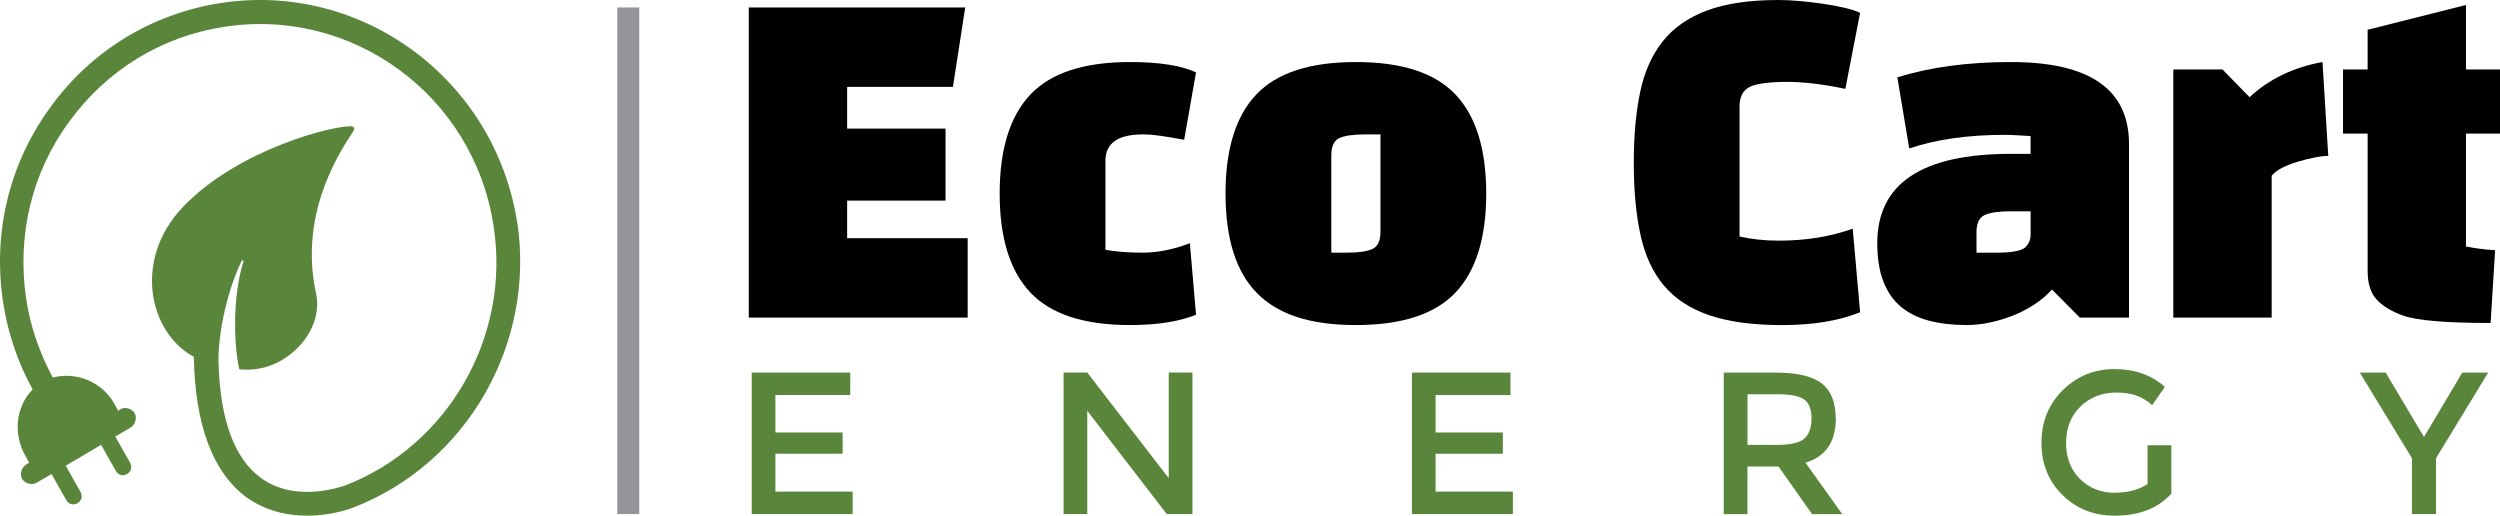
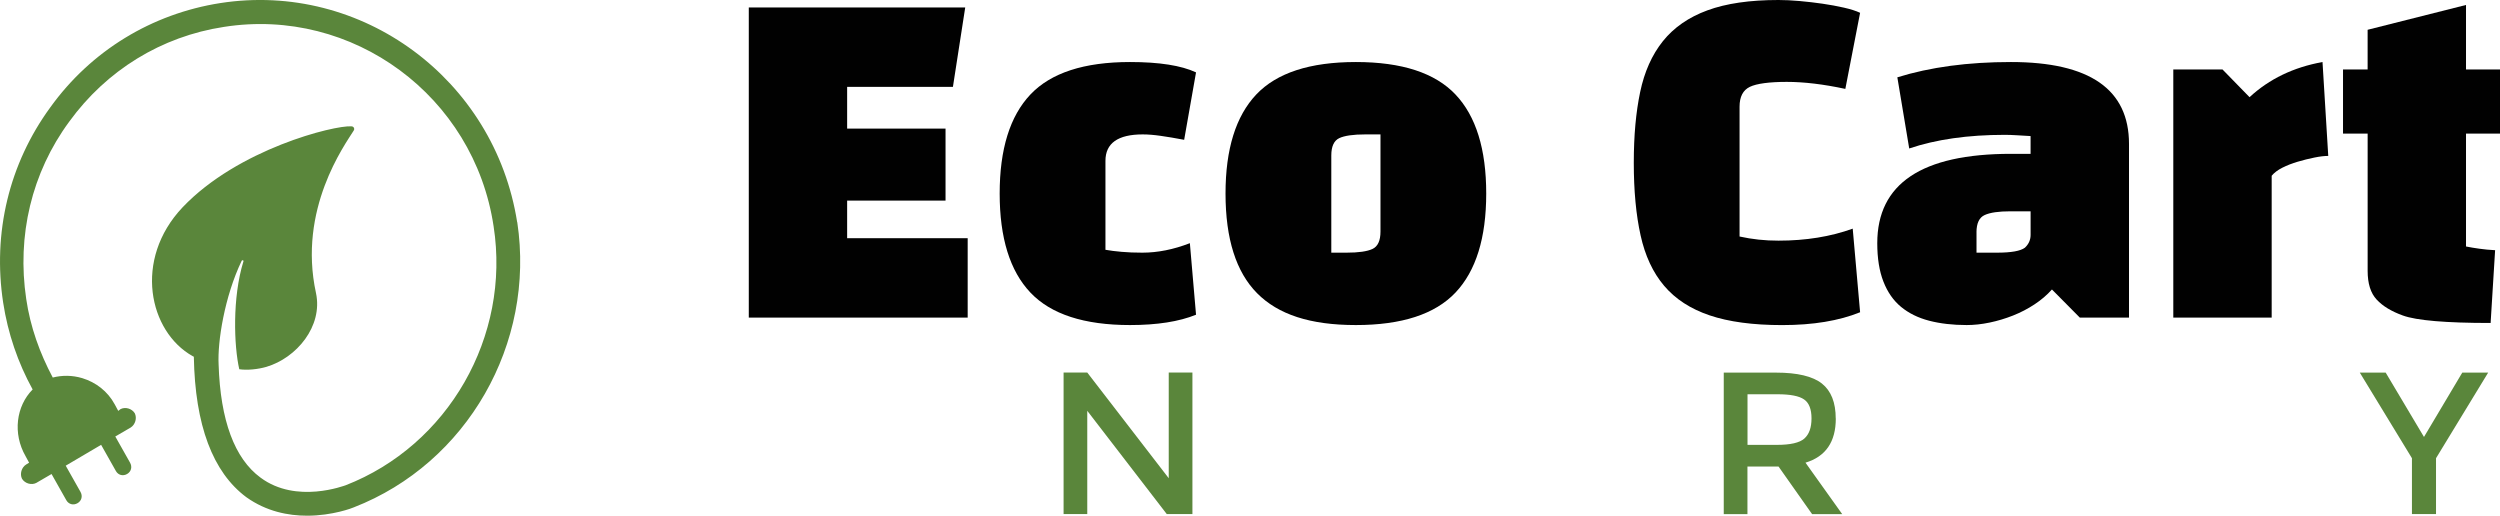
<svg xmlns="http://www.w3.org/2000/svg" fill="none" viewBox="0 0 223 46" height="46" width="223">
  <g clip-path="url(#clip0_1_10)">
    <path fill="#010101" d="M84.342 17.891H75.565V21.248H86.317V28.33H66.792V0.664H86.098L85.001 7.747H75.565V11.473H84.342V17.891Z" />
    <path fill="#010101" d="M106.136 21.691L106.686 28.073C105.173 28.688 103.212 28.995 100.798 28.995C96.704 28.995 93.742 28.029 91.913 26.098C90.084 24.168 89.171 21.224 89.171 17.265C89.171 13.306 90.084 10.363 91.913 8.429C93.742 6.498 96.704 5.533 100.798 5.533C103.405 5.533 105.369 5.84 106.686 6.457L105.627 12.471C104.845 12.323 104.152 12.205 103.543 12.119C102.931 12.031 102.396 11.989 101.933 11.989C99.715 11.989 98.606 12.778 98.606 14.348V22.281C99.021 22.355 99.501 22.417 100.049 22.464C100.599 22.514 101.213 22.538 101.895 22.538C103.259 22.538 104.675 22.258 106.136 21.691Z" />
    <path fill="#010101" d="M109.317 17.265C109.317 13.306 110.23 10.363 112.059 8.429C113.888 6.498 116.85 5.533 120.944 5.533C125.038 5.533 128.003 6.498 129.829 8.429C131.658 10.36 132.571 13.306 132.571 17.265C132.571 21.224 131.655 24.168 129.829 26.098C128 28.029 125.038 28.995 120.944 28.995C116.85 28.995 114.008 28.047 112.132 26.154C110.256 24.262 109.317 21.298 109.317 17.265ZM118.752 13.87V22.538H120.104C121.178 22.538 121.951 22.429 122.425 22.207C122.899 21.986 123.139 21.469 123.139 20.657V11.989H121.787C120.713 11.989 119.94 12.099 119.466 12.32C118.992 12.541 118.752 13.058 118.752 13.87Z" />
    <path fill="#010101" d="M165.263 20.401L165.921 27.852C164.045 28.614 161.728 28.998 158.974 28.998C156.366 28.998 154.207 28.708 152.5 28.13C150.794 27.554 149.442 26.674 148.441 25.493C147.44 24.312 146.741 22.812 146.34 20.991C145.936 19.172 145.734 17.02 145.734 14.537C145.734 12.054 145.925 10.017 146.302 8.21C146.68 6.404 147.356 4.889 148.33 3.673C149.305 2.456 150.627 1.538 152.298 0.924C153.972 0.307 156.085 0 158.643 0C159.208 0 159.834 0.03 160.528 0.092C161.221 0.154 161.903 0.233 162.576 0.331C163.247 0.428 163.879 0.546 164.479 0.682C165.076 0.818 165.558 0.971 165.921 1.143L164.604 7.93C162.655 7.511 160.911 7.304 159.378 7.304C157.844 7.304 156.694 7.452 156.085 7.747C155.474 8.042 155.169 8.633 155.169 9.515V21.097C155.728 21.221 156.299 21.313 156.87 21.375C157.443 21.437 158.034 21.466 158.643 21.466C161.081 21.466 163.288 21.109 165.263 20.395V20.401Z" />
    <path fill="#010101" d="M179.377 5.533C186.398 5.533 189.907 7.968 189.907 12.837V28.33H185.52L183.033 25.821C182.594 26.314 182.076 26.757 181.479 27.149C180.882 27.545 180.241 27.876 179.559 28.147C178.877 28.416 178.181 28.626 177.475 28.773C176.767 28.921 176.085 28.995 175.427 28.995C174.183 28.995 173.068 28.865 172.079 28.608C171.093 28.351 170.258 27.938 169.574 27.374C168.889 26.81 168.368 26.057 168.002 25.121C167.636 24.188 167.452 23.043 167.452 21.691C167.452 16.379 171.423 13.722 179.375 13.722H181.128V12.137C180.665 12.113 180.244 12.09 179.866 12.063C179.489 12.04 179.14 12.028 178.824 12.028C175.532 12.028 172.693 12.435 170.302 13.244L169.243 6.897C172.167 5.987 175.544 5.533 179.372 5.533H179.377ZM176.305 20.731V22.538H178.134C179.401 22.538 180.229 22.39 180.621 22.095C180.961 21.776 181.13 21.395 181.13 20.95V18.848H179.339C178.289 18.848 177.522 18.957 177.033 19.181C176.545 19.403 176.302 19.919 176.302 20.731H176.305Z" />
    <path fill="#010101" d="M193.858 28.33V6.197H198.248L200.659 8.668C202.415 7.044 204.584 5.999 207.168 5.533L207.68 13.908C207.337 13.908 206.925 13.956 206.436 14.056C205.947 14.156 205.453 14.277 204.955 14.425C204.458 14.573 203.998 14.75 203.586 14.959C203.173 15.169 202.854 15.408 202.634 15.677V28.33H193.858Z" />
    <path fill="#010101" d="M211.192 11.915H208.997V6.197H211.192V2.657L219.968 0.443V6.197H223.003V11.915H219.968V21.986C220.334 22.06 220.735 22.128 221.174 22.187C221.613 22.249 222.075 22.293 222.564 22.317L222.163 28.809C218.163 28.809 215.555 28.587 214.338 28.144C213.313 27.775 212.535 27.303 211.999 26.724C211.461 26.149 211.194 25.293 211.194 24.162V11.915H211.192Z" />
-     <path fill="#5A863B" d="M75.843 33.231V35.236H69.165V38.578H75.162V40.473H69.165V43.851H76.057V45.855H67.052V33.234H75.841L75.843 33.231Z" />
    <path fill="#5A863B" d="M104.251 33.231H106.364V45.852H104.073L96.984 36.644V45.852H94.872V33.231H96.984L104.251 42.658V33.231Z" />
-     <path fill="#5A863B" d="M134.734 33.231V35.236H128.055V38.578H134.052V40.473H128.055V43.851H134.947V45.855H125.942V33.234H134.734V33.231Z" />
    <path fill="#5A863B" d="M163.753 37.332C163.753 39.416 162.851 40.727 161.049 41.27L164.323 45.858H161.637L158.646 41.616H155.872V45.858H153.759V33.237H158.412C160.323 33.237 161.687 33.562 162.512 34.211C163.334 34.861 163.747 35.903 163.747 37.335L163.753 37.332ZM160.943 39.121C161.371 38.746 161.587 38.147 161.587 37.323C161.587 36.499 161.365 35.933 160.923 35.629C160.481 35.322 159.694 35.168 158.561 35.168H155.878V39.682H158.509C159.703 39.682 160.513 39.496 160.943 39.124V39.121Z" />
-     <path fill="#5A863B" d="M191.569 39.715H193.682V44.031C192.503 45.345 190.814 45.997 188.616 45.997C186.767 45.997 185.219 45.383 183.972 44.155C182.725 42.927 182.099 41.374 182.099 39.496C182.099 37.618 182.734 36.054 184.004 34.799C185.277 33.547 186.814 32.921 188.614 32.921C190.413 32.921 191.912 33.453 193.106 34.51L191.979 36.136C191.49 35.714 190.996 35.422 190.501 35.26C190.007 35.097 189.43 35.017 188.774 35.017C187.507 35.017 186.445 35.431 185.588 36.252C184.727 37.075 184.297 38.162 184.297 39.502C184.297 40.842 184.713 41.923 185.549 42.735C186.384 43.547 187.396 43.954 188.584 43.954C189.772 43.954 190.765 43.697 191.563 43.178V39.712L191.569 39.715Z" />
    <path fill="#5A863B" d="M217.293 45.855H215.145V40.872L210.492 33.234H212.801L216.219 38.977L219.637 33.234H221.946L217.293 40.872V45.855Z" />
    <path fill="#5A863B" d="M46.131 19.819C44.129 7.074 32.286 -1.689 19.652 0.274C13.544 1.231 8.124 4.523 4.493 9.568C0.805 14.614 -0.667 20.772 0.281 26.987C0.703 29.747 1.598 32.351 2.912 34.74C1.437 36.228 1.121 38.669 2.28 40.689L2.596 41.273L2.333 41.433C1.911 41.698 1.753 42.283 1.964 42.708C2.227 43.133 2.807 43.292 3.228 43.08L4.598 42.283L5.915 44.618C6.126 44.99 6.547 45.096 6.916 44.884C7.284 44.671 7.39 44.246 7.179 43.874L5.862 41.539L9.02 39.679L10.337 42.014C10.547 42.386 10.969 42.492 11.338 42.28C11.706 42.067 11.812 41.642 11.601 41.27L10.284 38.935L11.654 38.138C12.075 37.872 12.233 37.288 12.023 36.862C11.759 36.437 11.18 36.278 10.758 36.49L10.547 36.65L10.232 36.065C9.599 34.896 8.546 34.099 7.337 33.73C6.442 33.464 5.546 33.464 4.706 33.677C3.547 31.501 2.704 29.163 2.339 26.668C1.496 21.038 2.813 15.411 6.181 10.844C9.497 6.276 14.393 3.25 19.974 2.4C31.449 0.593 42.294 8.562 44.03 20.191C45.557 30.016 39.977 39.732 30.817 43.292C30.764 43.292 26.447 44.993 23.237 42.602C20.922 40.901 19.658 37.503 19.5 32.511C19.394 30.491 20.026 26.456 21.554 23.27C21.607 23.164 21.765 23.217 21.712 23.323C20.711 26.562 20.869 30.863 21.343 32.936C22.081 33.042 23.029 32.936 23.764 32.723C26.447 31.926 28.818 29.113 28.186 26.14C26.553 18.652 30.764 12.916 31.554 11.641C31.659 11.481 31.554 11.269 31.343 11.269C29.816 11.162 21.235 13.288 16.289 18.49C11.867 23.164 13.29 29.588 17.185 31.767L17.29 31.82C17.396 37.928 18.976 42.123 21.976 44.352C23.767 45.628 25.713 46 27.398 46C29.661 46 31.452 45.309 31.557 45.256C41.665 41.326 47.77 30.651 46.14 19.819H46.131Z" />
-     <path fill="#939598" d="M57.023 0.664H55.059V45.855H57.023V0.664Z" />
  </g>
  <defs>
    <clipPath id="clip0_1_10">
      <rect fill="white" height="46" width="223" />
    </clipPath>
  </defs>
</svg>